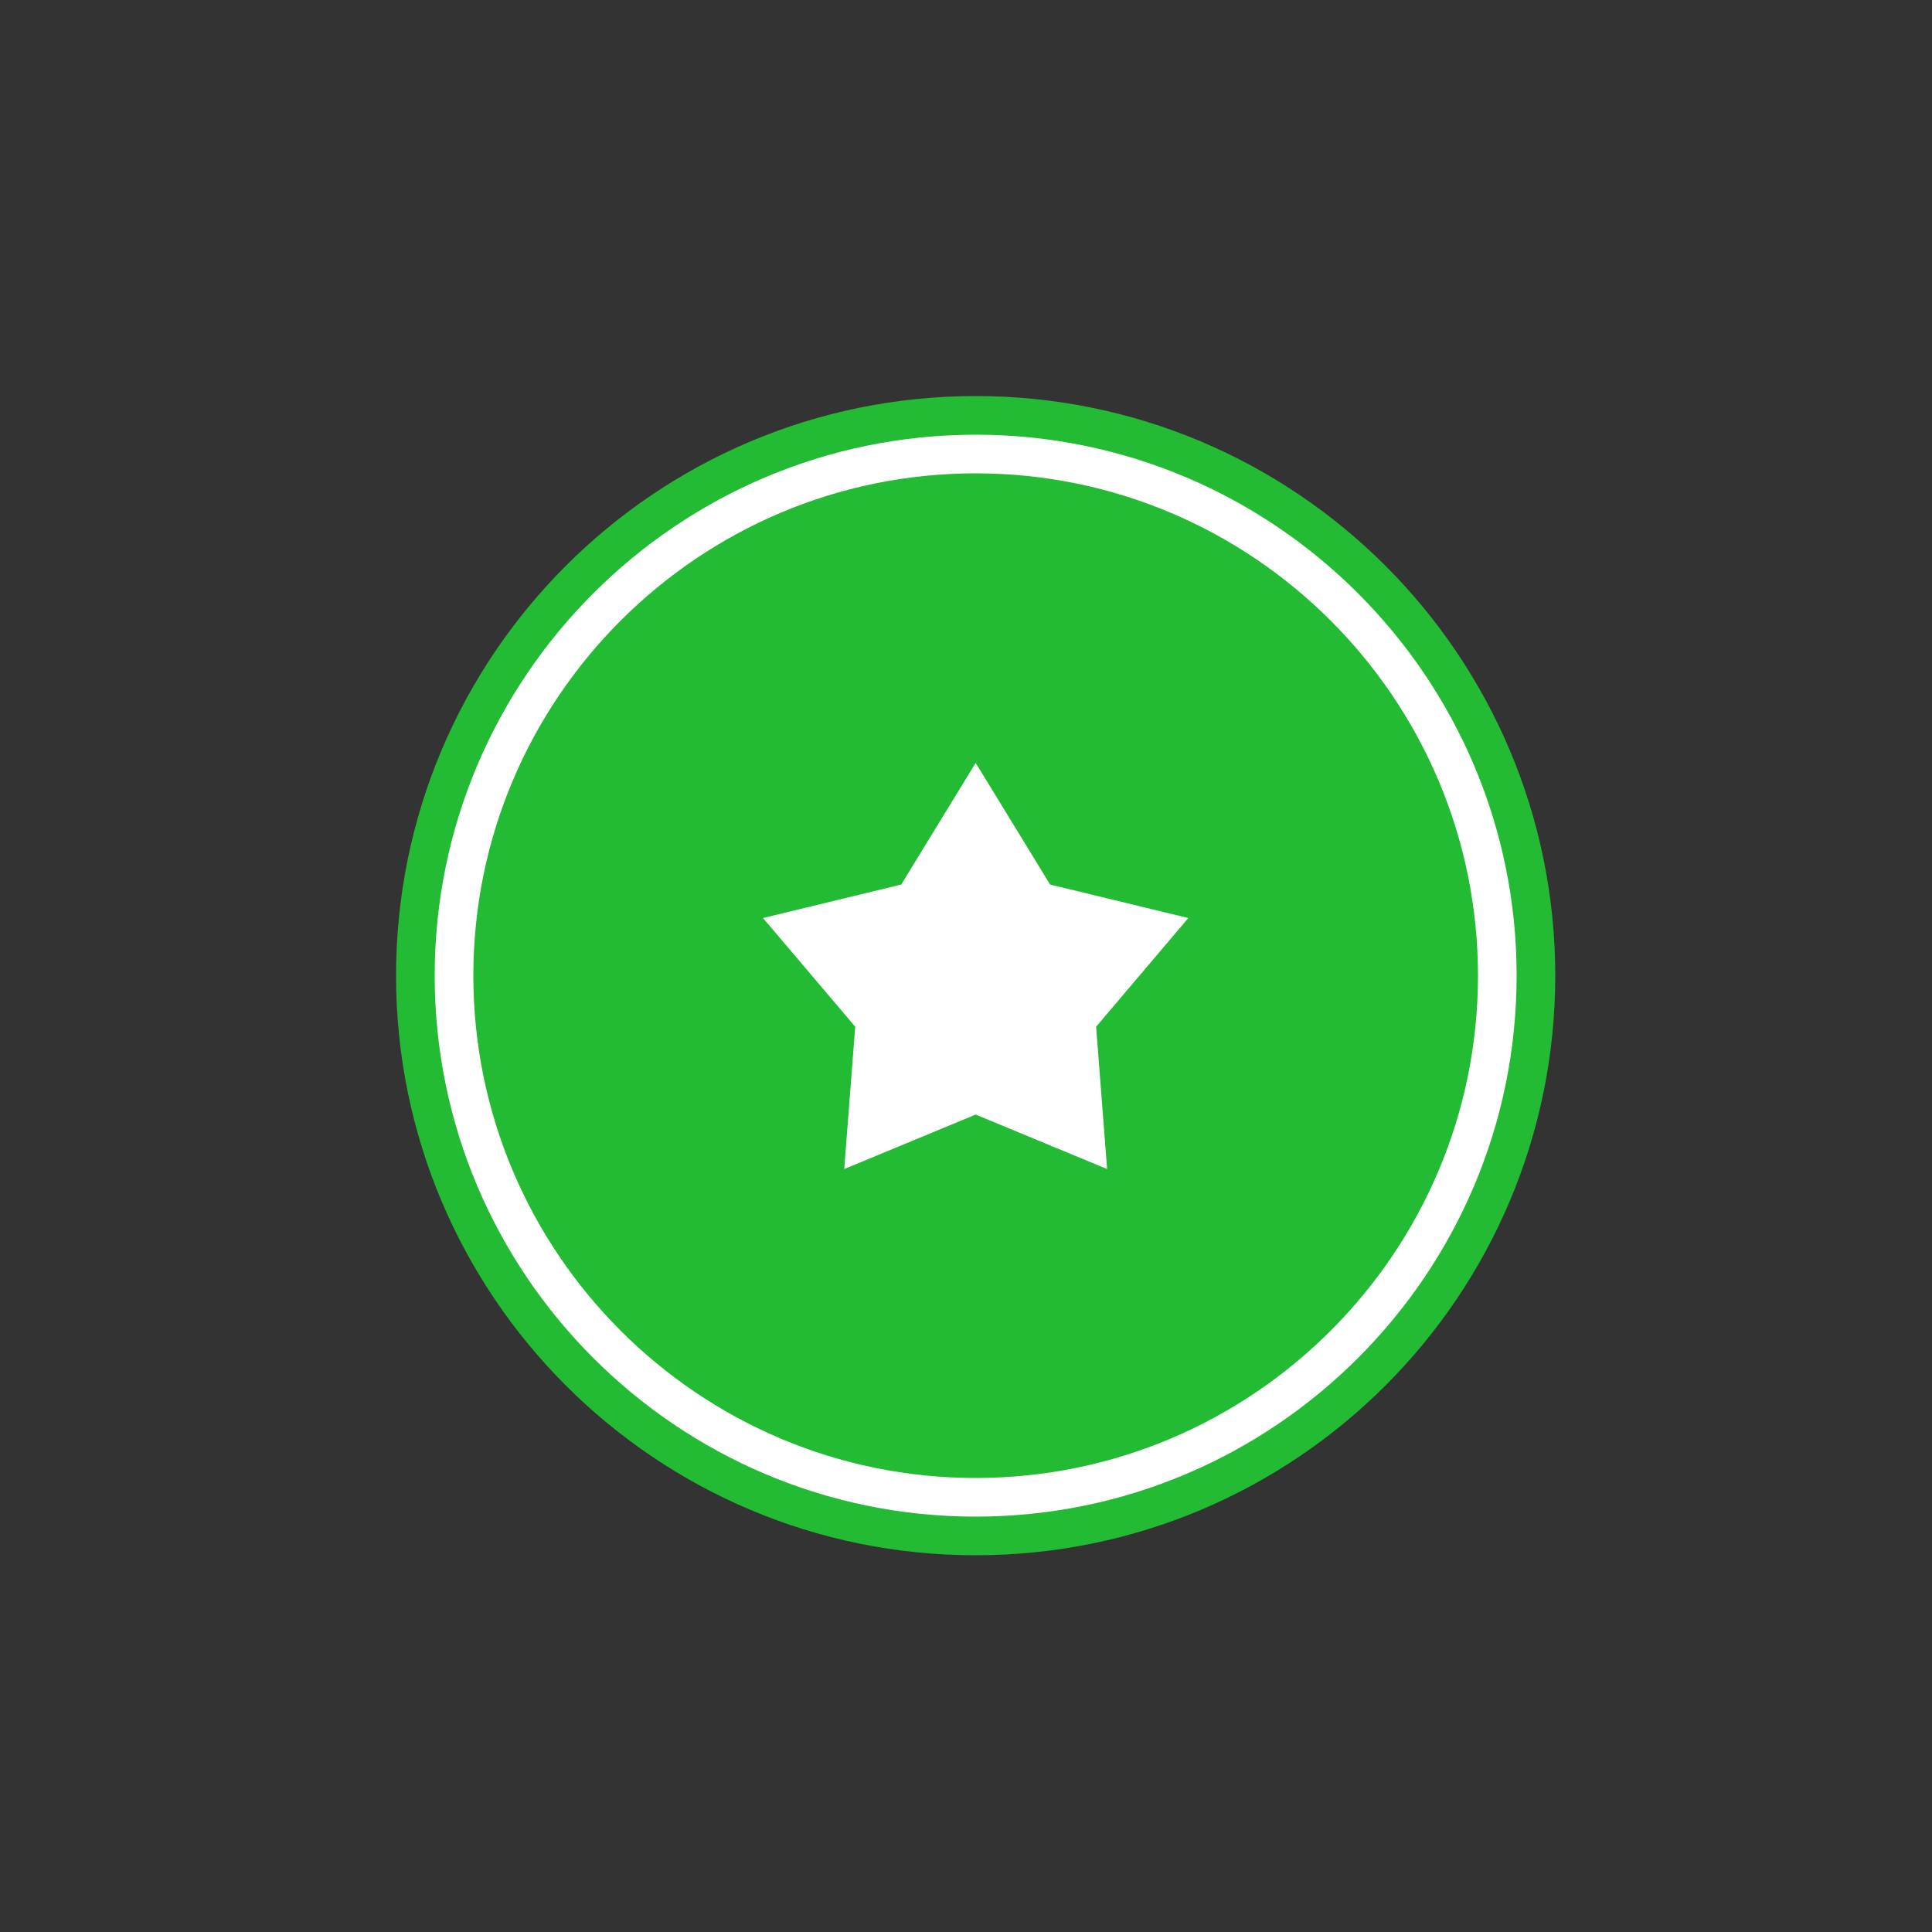
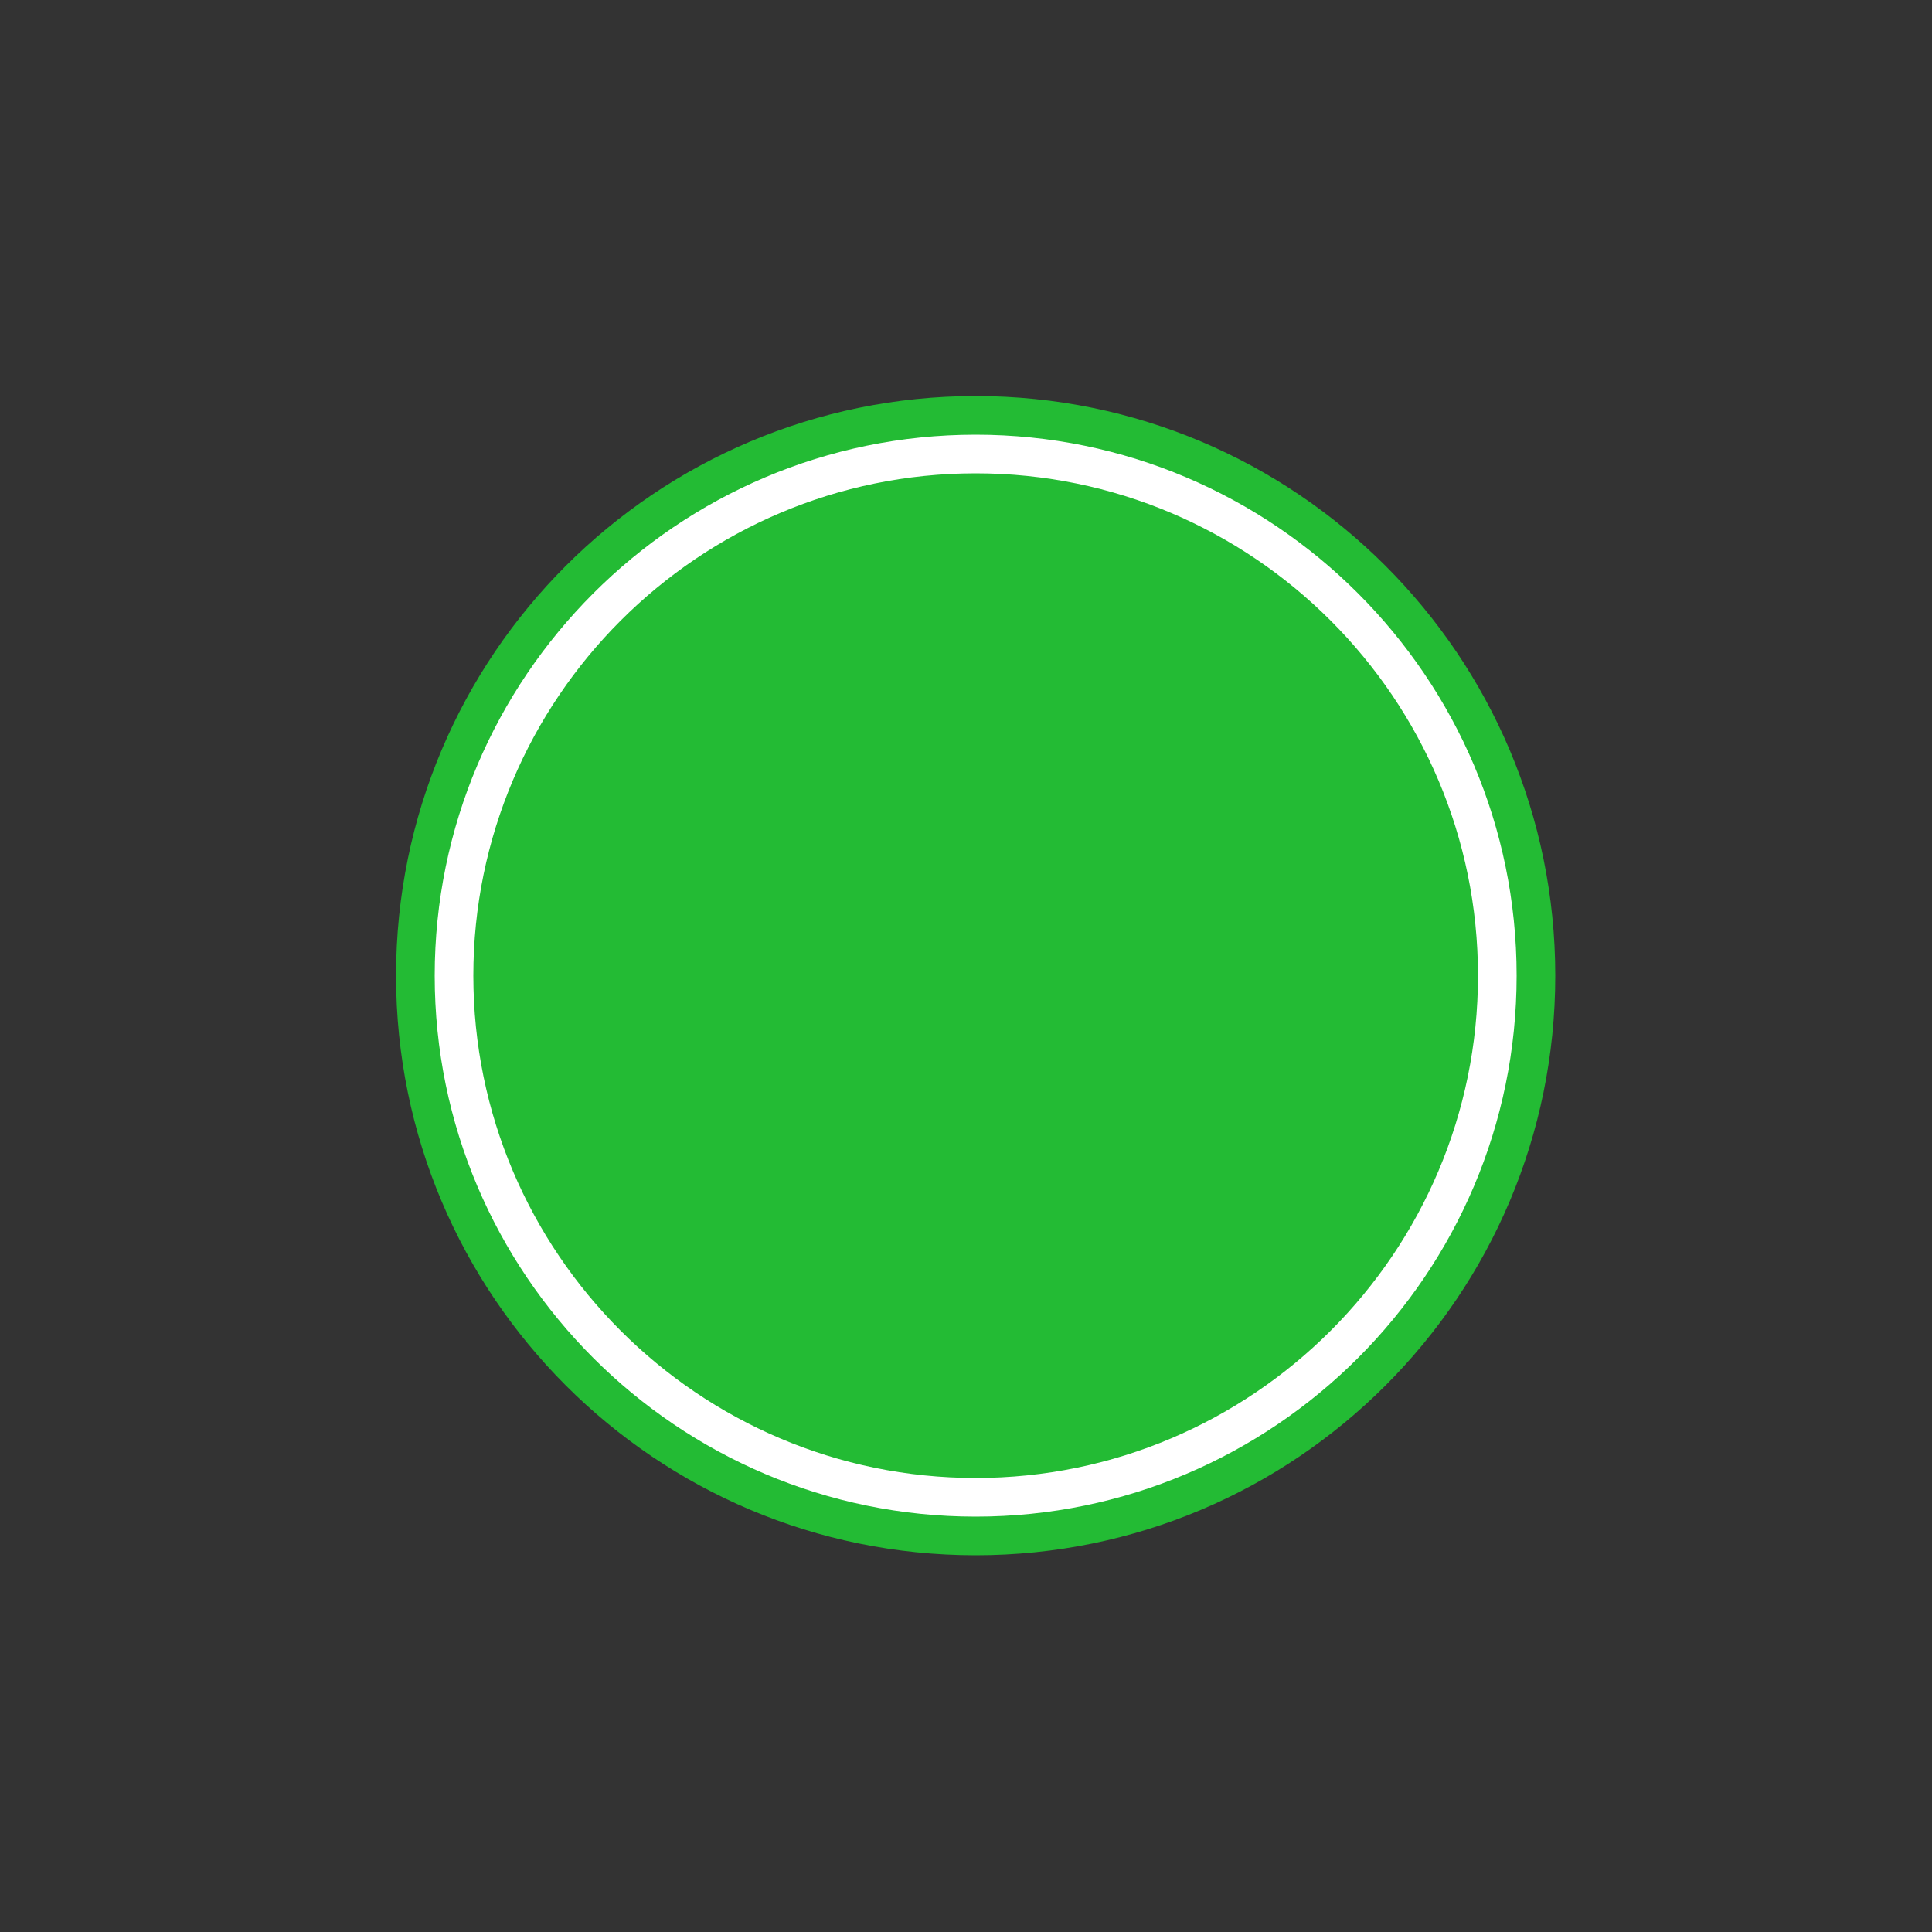
<svg xmlns="http://www.w3.org/2000/svg" version="1.1" id="Layer_1" x="0px" y="0px" width="100px" height="100px" viewBox="0 0 100 100" enable-background="new 0 0 100 100" xml:space="preserve">
  <rect x="0" y="0" width="100" height="100" fill="#333333" stroke="none" />
  <path fill="#23BB34" d="M50.5,20.5c16.568,0,30,13.432,30,30c0,16.568-13.432,30-30,30c-16.568,0-30-13.432-30-30  C20.5,33.932,33.932,20.5,50.5,20.5z" />
  <g>
    <path fill="#23BB34" d="M50.5,23.5c14.912,0,27,12.088,27,27s-12.088,27-27,27s-27-12.088-27-27S35.588,23.5,50.5,23.5z" />
    <path fill="#FFFFFF" d="M50.5,78.5c-15.439,0-28-12.561-28-28s12.561-28,28-28s28,12.561,28,28S65.939,78.5,50.5,78.5z M50.5,24.5   c-14.336,0-26,11.664-26,26c0,14.337,11.664,26,26,26c14.337,0,26-11.663,26-26C76.5,36.164,64.837,24.5,50.5,24.5z" />
  </g>
-   <path fill="#FFFFFF" d="M50.5,39.487l3.854,6.297l7.153,1.733l-4.772,5.625l0.568,7.367l-6.803-2.82l-6.803,2.82l0.569-7.367  l-4.773-5.625l7.154-1.733L50.5,39.487z" />
</svg>